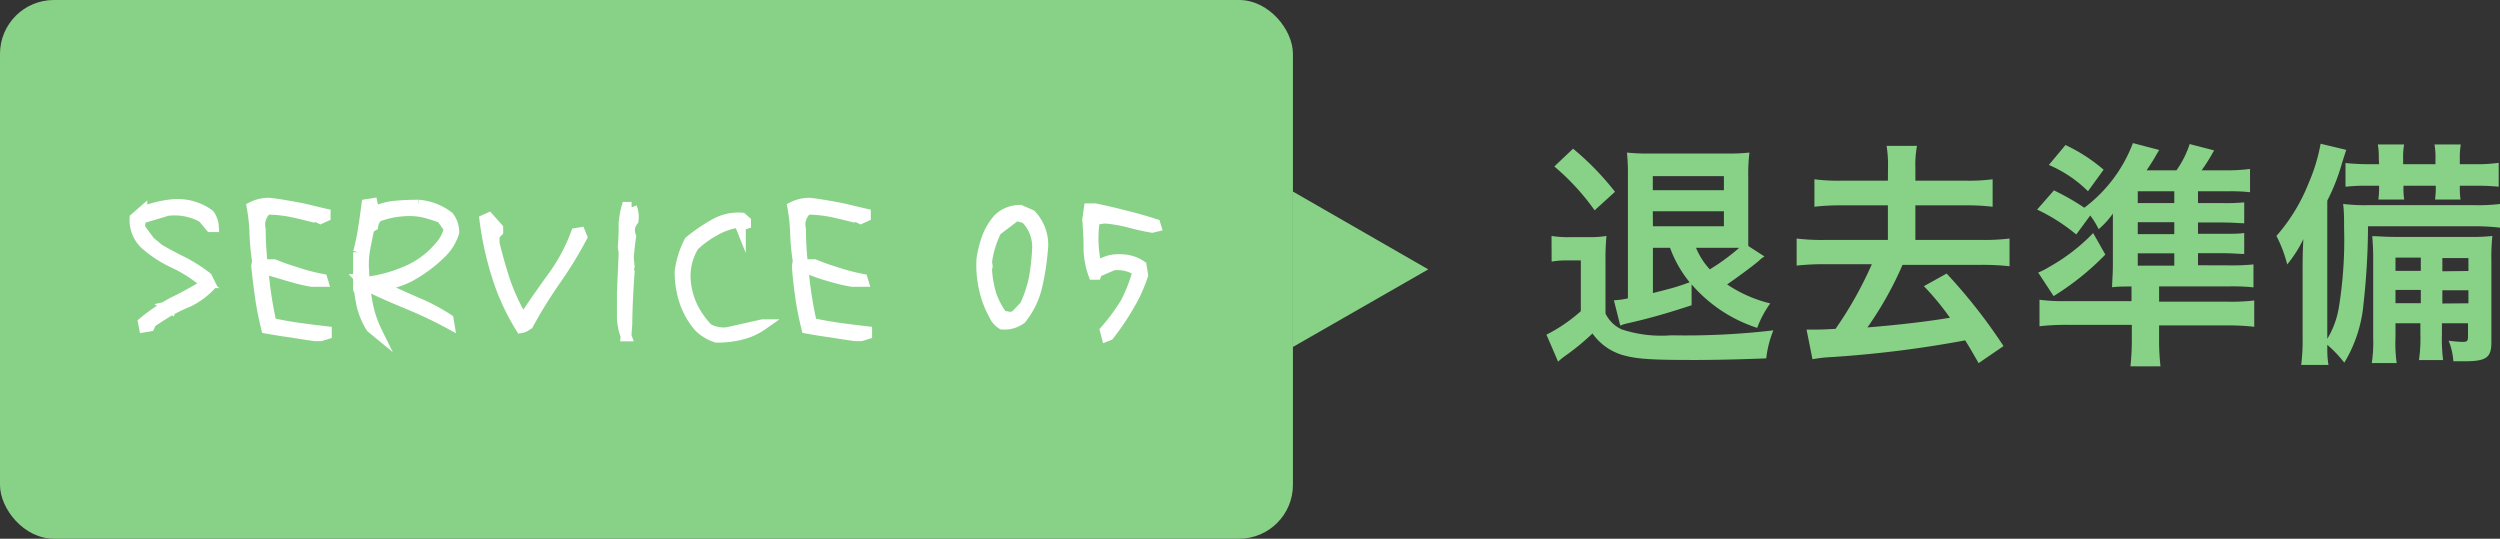
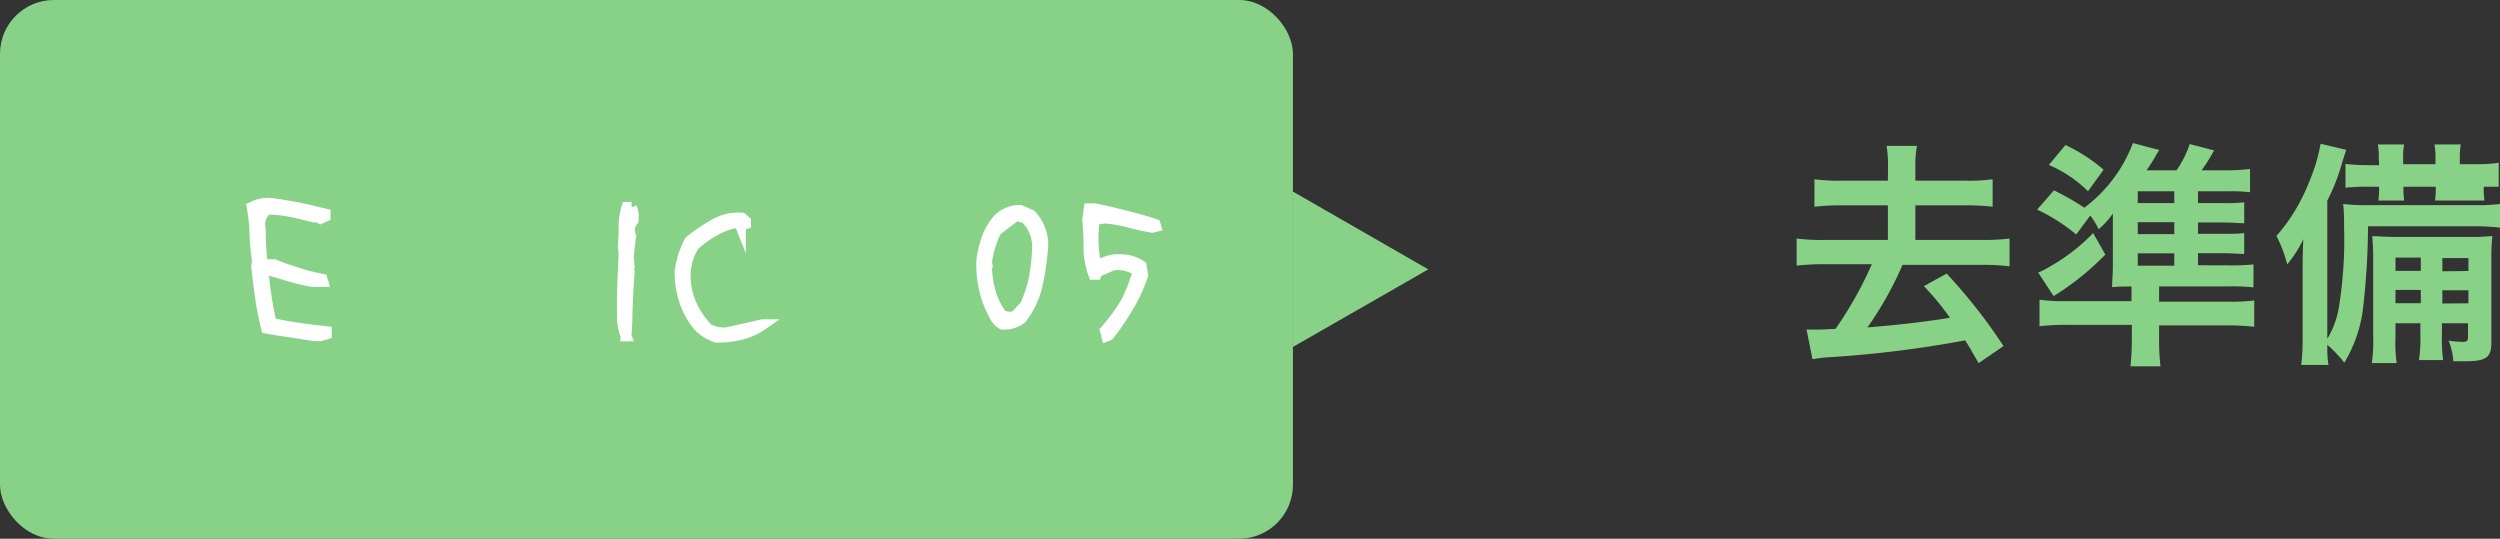
<svg xmlns="http://www.w3.org/2000/svg" viewBox="0 0 232.03 50">
  <rect x="0" y="0" width="232.03" height="50" fill="#333333" stroke="none" />
  <defs>
    <style>.cls-1{fill:#88d287;}.cls-2{fill:#fff;stroke:#fff;stroke-miterlimit:10;}</style>
  </defs>
  <title>Asset 11</title>
  <g id="Layer_2" data-name="Layer 2">
    <g id="デザイン">
-       <path class="cls-1" d="M144,21.9a9.92,9.92,0,0,0,1.78.11h1.65a9.5,9.5,0,0,0,1.67-.11,22.2,22.2,0,0,0-.09,2.4v4.8a3.1,3.1,0,0,0,1.5,1.47,11.74,11.74,0,0,0,4.6.55,69.54,69.54,0,0,0,9.48-.46,9.59,9.59,0,0,0-.66,2.6c-2.22.09-4.75.15-6.65.15-4.09,0-5.39-.09-6.69-.46a5.26,5.26,0,0,1-2.79-2A21.68,21.68,0,0,1,145.31,33a5.55,5.55,0,0,0-.7.57l-1.08-2.51a14.7,14.7,0,0,0,3.19-2.18V24.17h-1.21a8.12,8.12,0,0,0-1.5.11Zm2-8.1a25.66,25.66,0,0,1,3.89,4L148,19.52a21.82,21.82,0,0,0-3.74-4.07Zm17.76,10a3,3,0,0,0-.53.42c-.68.57-1.89,1.45-2.93,2.18a12.4,12.4,0,0,0,4,1.76,9.4,9.4,0,0,0-1.21,2.27A13.49,13.49,0,0,1,157,26.39l0,1.94c-2,.66-3.85,1.21-6,1.69a3.26,3.26,0,0,0-.62.2l-.59-2.35a7.31,7.31,0,0,0,1.3-.18V16.25a18.07,18.07,0,0,0-.09-2.09,17.46,17.46,0,0,0,2.09.09h7.15a17.81,17.81,0,0,0,2.13-.09,15.84,15.84,0,0,0-.11,2.24v4.71c0,.86,0,1.28,0,1.72ZM160,17.65v-1.3h-6.6v1.3ZM153.41,21H160V19.61h-6.6Zm0,2V27.2c1.89-.48,2.16-.55,3.41-1A11,11,0,0,1,155,23Zm4,0A6.77,6.77,0,0,0,158.69,25,19.3,19.3,0,0,0,161.42,23h-4Z" />
      <path class="cls-1" d="M175.23,15.54a11.18,11.18,0,0,0-.13-2h2.82a9.24,9.24,0,0,0-.15,2v1.23h4.73a17.29,17.29,0,0,0,2.44-.13v2.55a19.1,19.1,0,0,0-2.44-.13h-4.73v3.21h6.14a19.93,19.93,0,0,0,2.6-.13v2.57a23.25,23.25,0,0,0-2.6-.13h-7.33a32.49,32.49,0,0,1-3.26,5.81c2.93-.24,5.43-.53,7.66-.9a25,25,0,0,0-2.42-2.93l2.11-1.17a49.74,49.74,0,0,1,5.28,6.73l-2.31,1.58c-.66-1.14-.86-1.5-1.25-2.11A103.61,103.61,0,0,1,170,33.14a12.73,12.73,0,0,0-1.78.2l-.55-2.75c.4,0,.57,0,.86,0s.62,0,1.83-.07a35.24,35.24,0,0,0,3.37-6h-4.36a23.39,23.39,0,0,0-2.62.13V22.14a19.84,19.84,0,0,0,2.62.13h5.85V19.06h-4.38a19.35,19.35,0,0,0-2.44.13V16.64a17.5,17.5,0,0,0,2.44.13h4.38Z" />
      <path class="cls-1" d="M207.06,24.63a18.56,18.56,0,0,0,2.09-.09v2.13a18.66,18.66,0,0,0-2.22-.09h-6.54V28h6.34a18.74,18.74,0,0,0,2.49-.11v2.44a22.35,22.35,0,0,0-2.71-.13h-6.12v1.23a21.15,21.15,0,0,0,.13,2.57h-2.79a22.45,22.45,0,0,0,.13-2.55V30.15H192a22.11,22.11,0,0,0-2.71.13V27.82a16.76,16.76,0,0,0,2.38.13h6.16V26.59c-.73,0-1.25,0-1.8.07,0-.68.07-1.08.07-2.09v-2.9c0-.66,0-1.36,0-1.85a7.46,7.46,0,0,1-1.32,1.45A7.31,7.31,0,0,0,194,20l-1.3,1.76a17.23,17.23,0,0,0-3.63-2.31l1.56-1.78a22.18,22.18,0,0,1,2.82,1.61,13.43,13.43,0,0,0,4.51-6l2.44.64-.22.37c-.37.64-.37.64-.95,1.52H202a9.08,9.08,0,0,0,1.23-2.44l2.27.59c-.11.18-.2.33-.24.42-.42.7-.48.79-.92,1.43h2.27a16.79,16.79,0,0,0,2.22-.13v2.16a16.24,16.24,0,0,0-1.91-.09H204v1.1h2.29a17.82,17.82,0,0,0,2-.07v1.94c-.55,0-1-.07-2-.07H204V21.7h2.29c1.06,0,1.41,0,2-.07v1.94c-.59,0-1-.07-2-.07H204v1.12Zm-11.66-1a25.06,25.06,0,0,1-4.8,3.85l-1.43-2.18a7.71,7.71,0,0,0,1.1-.57,17.51,17.51,0,0,0,4-3.1Zm-3.7-10.17a15.59,15.59,0,0,1,3.54,2.29l-1.45,2a11.6,11.6,0,0,0-3.63-2.44Zm10.1,5.39v-1.1h-3.39v1.1Zm-3.39,2.88h3.39V20.62h-3.39Zm0,2.93h3.39V23.51h-3.39Z" />
-       <path class="cls-1" d="M219.78,21a66.88,66.88,0,0,1-.42,7.22,12.69,12.69,0,0,1-1.78,5.44A11.64,11.64,0,0,0,216,32c0,.81,0,1.14.11,1.87h-2.53a19,19,0,0,0,.13-2.62V25.07c0-.84,0-1.58.07-2.88a11.27,11.27,0,0,1-1.5,2.35,12,12,0,0,0-1-2.64,16.79,16.79,0,0,0,3-4.93,16.37,16.37,0,0,0,1.1-3.63l2.38.57c-.11.33-.22.68-.37,1.14A18.48,18.48,0,0,1,216,18.62V31.45a8.2,8.2,0,0,0,1.08-2.95,39.28,39.28,0,0,0,.48-7.35c0-.84,0-1.52-.09-2.22a16.67,16.67,0,0,0,2.31.11h9.86a16.54,16.54,0,0,0,2.4-.11v2.2A20.47,20.47,0,0,0,229.9,21Zm1-6.27a6.59,6.59,0,0,0-.09-1.32h2.44a7,7,0,0,0-.09,1.32v.51h3v-.51a6.59,6.59,0,0,0-.09-1.32h2.44a7.17,7.17,0,0,0-.09,1.32v.51h1.39a14,14,0,0,0,2.22-.13v2.22a19.63,19.63,0,0,0-2.22-.09h-1.39v.22a6.17,6.17,0,0,0,.07,1.06H226a7.88,7.88,0,0,0,.07-1.08v-.2h-3v.2a6.46,6.46,0,0,0,.07,1.08h-2.4a8,8,0,0,0,.07-1.06v-.22h-.92a18,18,0,0,0-2.2.09v-2.2a21,21,0,0,0,2.2.11h.92ZM222.33,30v1.32a13.21,13.21,0,0,0,.11,2.38h-2.31a13.11,13.11,0,0,0,.13-2.38v-7a23,23,0,0,0-.09-2.4c.66,0,1.1.07,2.33.07h6.69a17.7,17.7,0,0,0,2.13-.09,19.33,19.33,0,0,0-.09,2.35v7.5c0,1.45-.46,1.78-2.53,1.78l-1,0a6,6,0,0,0-.44-1.91,10.64,10.64,0,0,0,1.32.11c.4,0,.48-.09.48-.51V30h-2.42v1a15.42,15.42,0,0,0,.11,2.42h-2.24a14.11,14.11,0,0,0,.13-2.42V30Zm2.35-6.09h-2.35v1.23h2.35Zm0,3h-2.35v1.23h2.35Zm4.42-1.76V23.95h-2.42v1.23Zm0,3V26.94h-2.42v1.23Z" />
+       <path class="cls-1" d="M219.78,21a66.88,66.88,0,0,1-.42,7.22,12.69,12.69,0,0,1-1.78,5.44A11.64,11.64,0,0,0,216,32c0,.81,0,1.14.11,1.87h-2.53a19,19,0,0,0,.13-2.62V25.07c0-.84,0-1.58.07-2.88a11.27,11.27,0,0,1-1.5,2.35,12,12,0,0,0-1-2.64,16.79,16.79,0,0,0,3-4.93,16.37,16.37,0,0,0,1.1-3.63l2.38.57c-.11.33-.22.68-.37,1.14A18.48,18.48,0,0,1,216,18.62V31.45a8.2,8.2,0,0,0,1.08-2.95,39.28,39.28,0,0,0,.48-7.35c0-.84,0-1.52-.09-2.22a16.67,16.67,0,0,0,2.31.11h9.86a16.54,16.54,0,0,0,2.4-.11v2.2A20.47,20.47,0,0,0,229.9,21Zm1-6.27a6.59,6.59,0,0,0-.09-1.32h2.44a7,7,0,0,0-.09,1.32v.51h3v-.51a6.59,6.59,0,0,0-.09-1.32h2.44a7.17,7.17,0,0,0-.09,1.32v.51h1.39a14,14,0,0,0,2.22-.13v2.22h-1.39v.22a6.17,6.17,0,0,0,.07,1.06H226a7.88,7.88,0,0,0,.07-1.08v-.2h-3v.2a6.46,6.46,0,0,0,.07,1.08h-2.4a8,8,0,0,0,.07-1.06v-.22h-.92a18,18,0,0,0-2.2.09v-2.2a21,21,0,0,0,2.2.11h.92ZM222.33,30v1.32a13.21,13.21,0,0,0,.11,2.38h-2.31a13.11,13.11,0,0,0,.13-2.38v-7a23,23,0,0,0-.09-2.4c.66,0,1.1.07,2.33.07h6.69a17.7,17.7,0,0,0,2.13-.09,19.33,19.33,0,0,0-.09,2.35v7.5c0,1.45-.46,1.78-2.53,1.78l-1,0a6,6,0,0,0-.44-1.91,10.64,10.64,0,0,0,1.32.11c.4,0,.48-.09.48-.51V30h-2.42v1a15.42,15.42,0,0,0,.11,2.42h-2.24a14.11,14.11,0,0,0,.13-2.42V30Zm2.35-6.09h-2.35v1.23h2.35Zm0,3h-2.35v1.23h2.35Zm4.42-1.76V23.95h-2.42v1.23Zm0,3V26.94h-2.42v1.23Z" />
      <path class="cls-1" d="M120,32.2V17.78L132.56,25Z" />
      <rect class="cls-1" width="120" height="50" rx="5" ry="5" />
-       <path class="cls-2" d="M13.31,29.92a16.43,16.43,0,0,1,2.78-1.86c1-.48,1.92-1,2.84-1.54l.08-.28a12.51,12.51,0,0,0-2.72-1.78,11.15,11.15,0,0,1-2.76-1.76,3.05,3.05,0,0,1-1-2.44l.64-.56a10.09,10.09,0,0,1,3-.72,5,5,0,0,1,3.24.94,2.16,2.16,0,0,1,.4,1.12h-.26l-.72-.86a5.31,5.31,0,0,0-3.32-.64l-2.38.72a1.7,1.7,0,0,0-.14.94l.9,1.22.86.72c.74.42,1.5.84,2.26,1.2a14.91,14.91,0,0,1,2.18,1.4l.36.72a7.2,7.2,0,0,1-2,1.5,16.33,16.33,0,0,0-1.8.86c-.58.34-1.14.7-1.72,1.1l-.16.34-.48.08Zm2.6-1.52-.28.06.22.14Z" />
      <path class="cls-2" d="M27,30.82c-.74-.1-1.5-.22-2.26-.36-.22-.9-.42-1.84-.56-2.82s-.26-1.94-.36-2.94l.08-.48a20,20,0,0,1-.24-2.5,16.77,16.77,0,0,0-.26-2.5A3.44,3.44,0,0,1,25,18.86c.9.1,1.78.26,2.64.42s1.7.4,2.54.58v.22l-.44.2-.4-.2-.22.06c-.72-.18-1.42-.36-2.12-.5a11.6,11.6,0,0,0-2.22-.22,1.86,1.86,0,0,0-.62,1.86c0,1.52.14,3,.32,4.5A36.29,36.29,0,0,0,25.17,30c.84.18,1.7.34,2.56.46s1.7.22,2.56.32V31l-.52.16h-.56Q28.07,31,27,30.82Zm-.14-5.2a15.42,15.42,0,0,1-2-.7l-.08-.36h.66c.7.3,1.44.54,2.2.78a18.74,18.74,0,0,0,2.26.58l.06.2h-1C28.21,26,27.53,25.82,26.85,25.62Z" />
-       <path class="cls-2" d="M34.47,30.4a6.62,6.62,0,0,1-.94-2.4,13.43,13.43,0,0,1-.26-2.7l.08-.22-.08-1.66a20.2,20.2,0,0,0,.46-2.18c.12-.74.22-1.5.32-2.26l.5-.08.14.64H35a6,6,0,0,1,1.86-.42c.64-.06,1.3-.08,2-.08a5.29,5.29,0,0,1,2.78,1.08,2.35,2.35,0,0,1,.48,1.44,4.43,4.43,0,0,1-1.26,2,12.78,12.78,0,0,1-2.4,1.84,7.22,7.22,0,0,1-2.78,1l-.08.3c1,.48,2,.92,3,1.36a17.9,17.9,0,0,1,3,1.58l.06.36A37.93,37.93,0,0,0,38,28.26c-1.2-.5-2.4-1-3.58-1.58l-.14-.52a13.84,13.84,0,0,0,3.5-1,8.16,8.16,0,0,0,3-2.22,3.72,3.72,0,0,0,.92-1.72l-.7-1a14.2,14.2,0,0,0-1.72-.54,6.66,6.66,0,0,0-1.9-.1,7.94,7.94,0,0,0-2.34.52,1.49,1.49,0,0,0-.44.86l-.34.2c-.14.62-.28,1.28-.4,1.94a8,8,0,0,0-.1,2.08,19.24,19.24,0,0,0,.32,2.92,10.36,10.36,0,0,0,.9,2.72Zm-.78-4.46h-.2l.2.22Z" />
-       <path class="cls-2" d="M46.13,25.56A29.31,29.31,0,0,1,45,20.4l.36-.16.84.94v.3l-.34.34v.74c.28,1.18.62,2.38,1,3.54a19.35,19.35,0,0,0,1.52,3.32l.28.08c.86-1.28,1.76-2.58,2.68-3.84a16.71,16.71,0,0,0,2.14-4l.36-.06L54,22A36.52,36.52,0,0,1,51.55,26c-.9,1.3-1.72,2.6-2.48,4a1.2,1.2,0,0,1-.72.42A20.89,20.89,0,0,1,46.13,25.56Z" />
      <path class="cls-2" d="M57.76,29.24V27.18l.16-3.72-.08-.58c.06-.6.08-1.22.08-1.86a6.74,6.74,0,0,1,.26-1.78h.44a2.51,2.51,0,0,1,.14,1.22,1.41,1.41,0,0,0-.28,1.28l.06.22c-.1.62-.16,1.26-.22,1.92l.08.86-.08.3.08.2c-.12,1.62-.2,3.24-.22,4.86l-.08,1.08A5.25,5.25,0,0,1,57.76,29.24Z" />
      <path class="cls-2" d="M64.88,30.32A7.06,7.06,0,0,1,63.56,28a8.47,8.47,0,0,1-.44-2.8A8.33,8.33,0,0,1,64,22.4a15.34,15.34,0,0,1,2.24-1.54,4.44,4.44,0,0,1,2.62-.62l.34.3v.22l-.48.14a.39.39,0,0,0-.5-.22,6.42,6.42,0,0,0-2,.78,8.76,8.76,0,0,0-1.84,1.36,5.39,5.39,0,0,0-.76,3.36,7,7,0,0,0,.66,2.34,8.06,8.06,0,0,0,1.42,2,3.11,3.11,0,0,0,1.76.36l3.3-.74a5.87,5.87,0,0,1-2,.9,9.09,9.09,0,0,1-2.26.26A4.07,4.07,0,0,1,64.88,30.32Z" />
-       <path class="cls-2" d="M77.14,30.82c-.74-.1-1.5-.22-2.26-.36-.22-.9-.42-1.84-.56-2.82S74.06,25.7,74,24.7l.08-.48a20,20,0,0,1-.24-2.5,16.77,16.77,0,0,0-.26-2.5,3.44,3.44,0,0,1,1.56-.36c.9.1,1.78.26,2.64.42s1.7.4,2.54.58v.22l-.44.2-.4-.2-.22.06c-.72-.18-1.42-.36-2.12-.5a11.6,11.6,0,0,0-2.22-.22,1.86,1.86,0,0,0-.62,1.86c0,1.52.14,3,.32,4.5A36.29,36.29,0,0,0,75.32,30c.84.18,1.7.34,2.56.46s1.7.22,2.56.32V31l-.52.16h-.56Q78.22,31,77.14,30.82ZM77,25.62a15.42,15.42,0,0,1-2-.7l-.08-.36h.66c.7.3,1.44.54,2.2.78a18.74,18.74,0,0,0,2.26.58l.06.2h-1C78.36,26,77.68,25.82,77,25.62Z" />
      <path class="cls-2" d="M92.27,29.22a8.9,8.9,0,0,1-.92-2.46,9.86,9.86,0,0,1-.22-2.7,9.91,9.91,0,0,1,.5-2,5.51,5.51,0,0,1,1.06-1.76,2.89,2.89,0,0,1,2-.78l1,.44a4,4,0,0,1,1.06,3.3,22.51,22.51,0,0,1-.52,3.32,7.54,7.54,0,0,1-1.46,3,2.58,2.58,0,0,1-1.76.5A1.89,1.89,0,0,1,92.27,29.22Zm2.88-.86A11.78,11.78,0,0,0,96,25.78a21.4,21.4,0,0,0,.3-2.8,3.73,3.73,0,0,0-1.12-2.74L94.31,20,92.47,21.4a8.82,8.82,0,0,0-.9,2.94l.06.36-.06.3a9.88,9.88,0,0,0,.4,2.32,7.09,7.09,0,0,0,1.06,2l.78.14.44-.14Z" />
      <path class="cls-2" d="M102.59,30.68a18.66,18.66,0,0,0,1.9-2.58,15.13,15.13,0,0,0,1.14-2.94,3.32,3.32,0,0,0-2.34-.56l-1.48.64-.08.22h-.22a7.18,7.18,0,0,1-.44-2.48c0-.88-.06-1.74-.12-2.6l.14-1h.56q1.44.3,2.82.66c.9.22,1.82.48,2.74.78l.06.2-.34.08c-.78-.14-1.5-.3-2.22-.5a13.33,13.33,0,0,0-2.2-.36l-.92.14a11.11,11.11,0,0,0,.14,4.22l.22.08A3.12,3.12,0,0,1,104,24.1a3.29,3.29,0,0,1,1.92.58l.14.86a14.4,14.4,0,0,1-1.32,2.88,23.41,23.41,0,0,1-1.82,2.68l-.2.08Z" />
    </g>
  </g>
</svg>